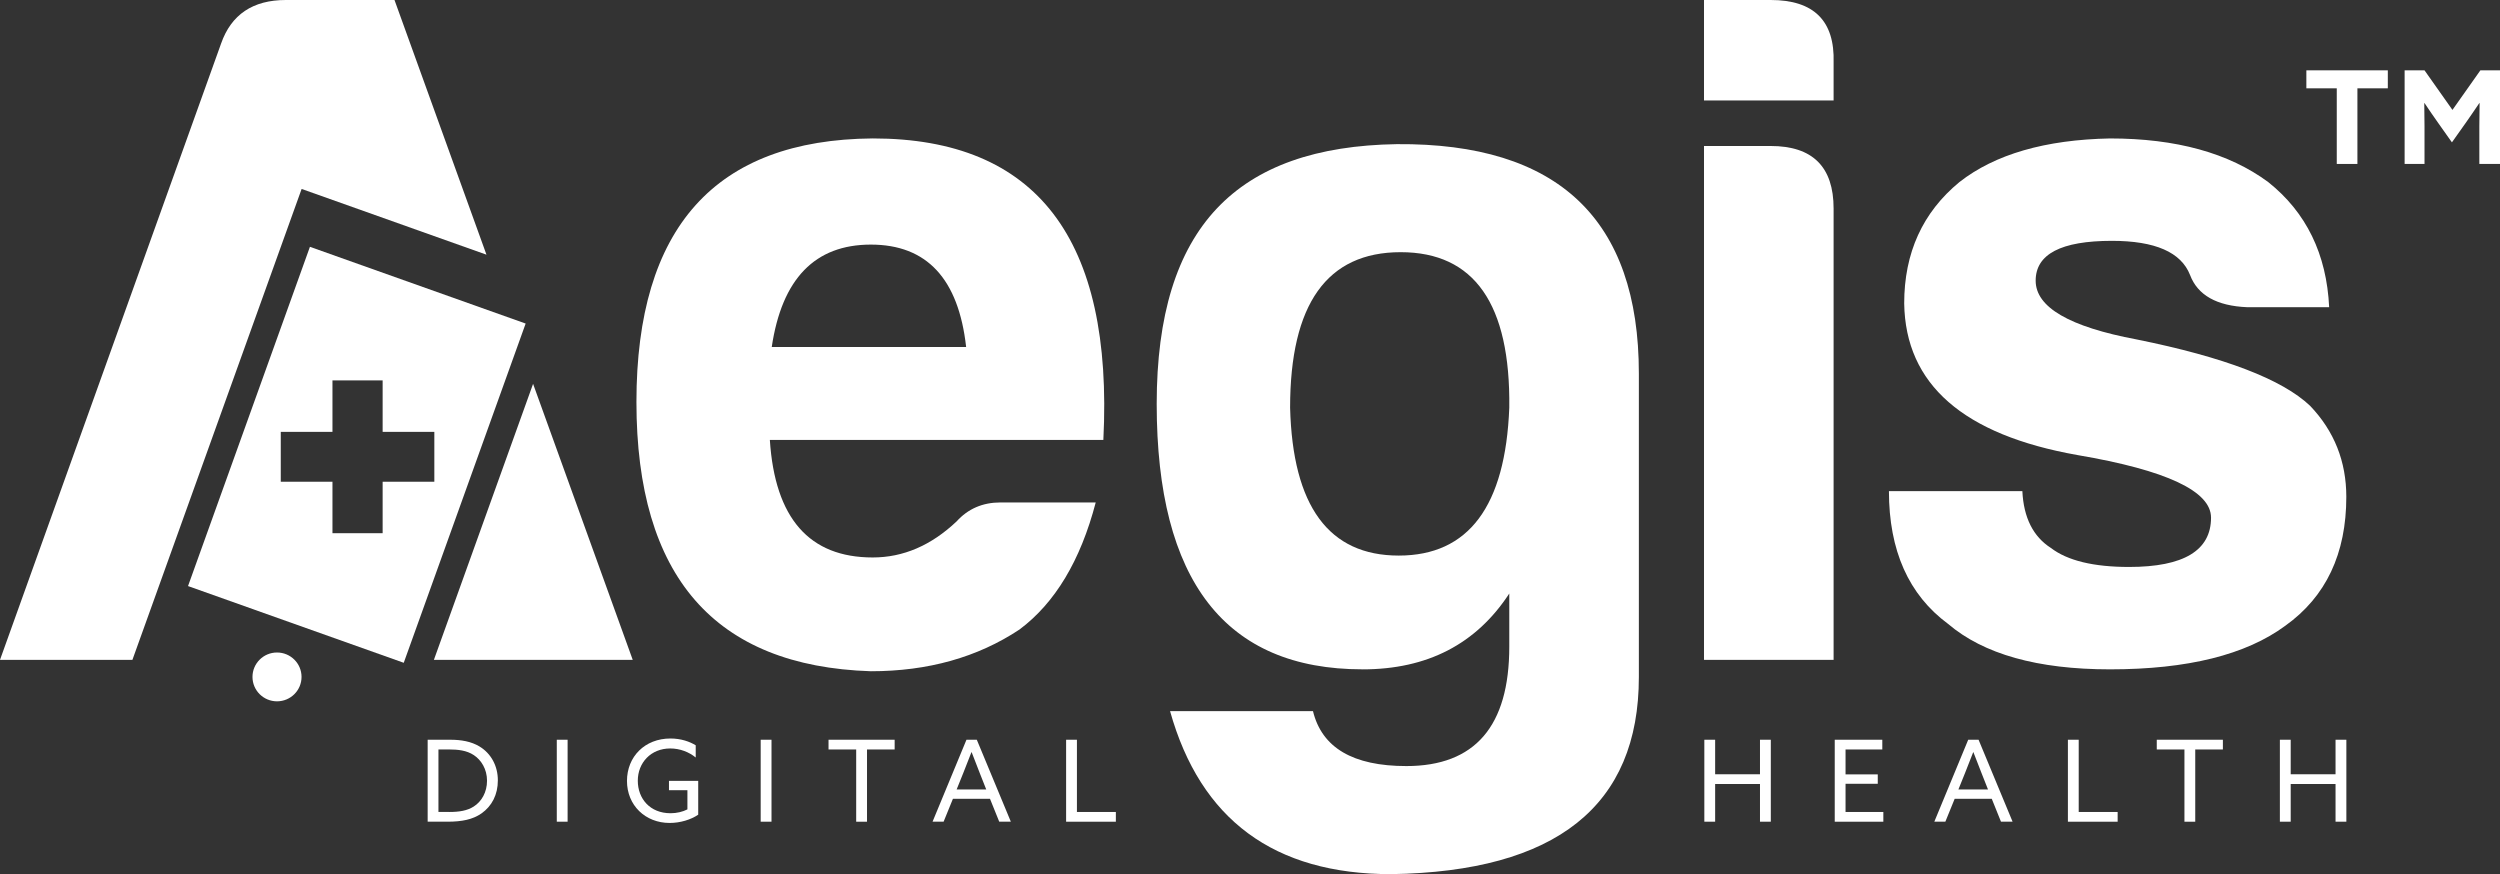
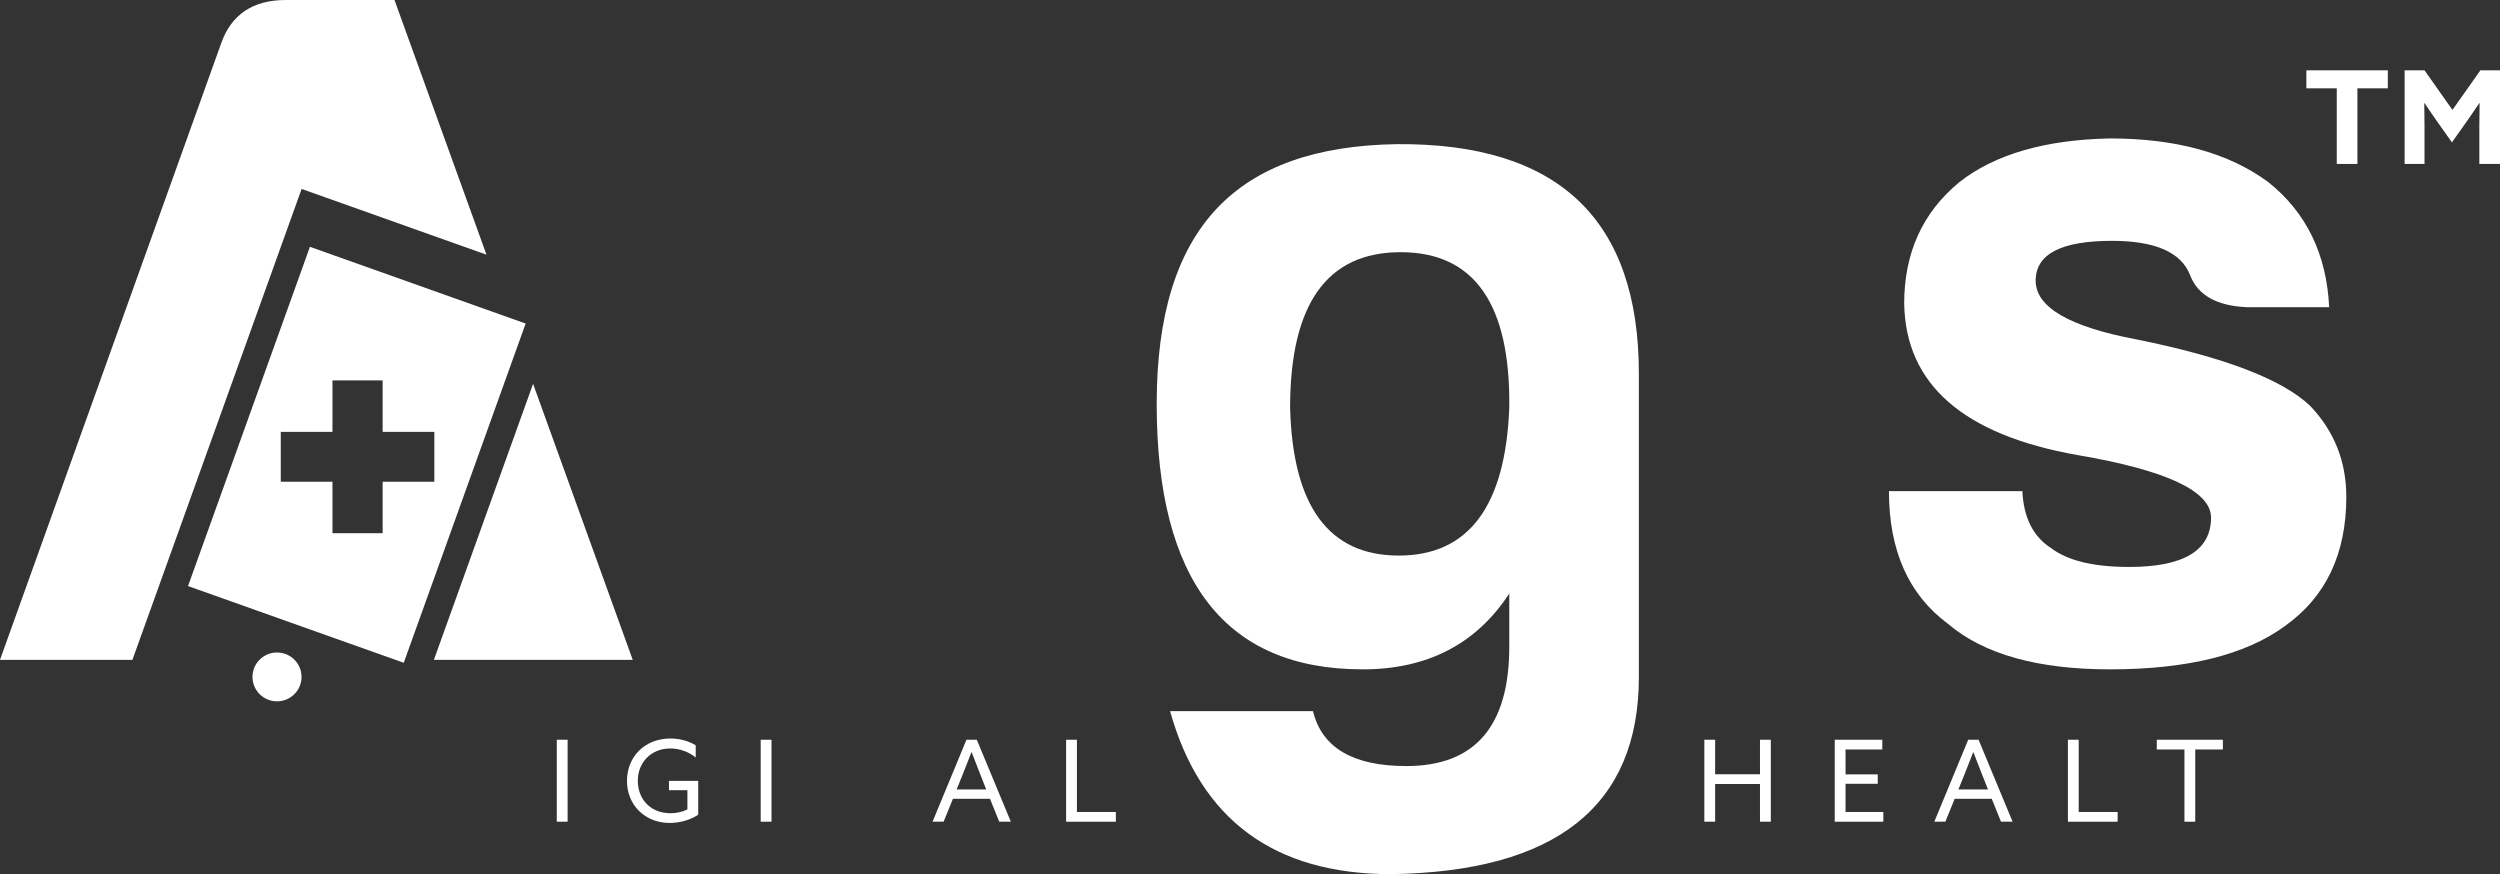
<svg xmlns="http://www.w3.org/2000/svg" width="143" height="50" viewBox="0 0 143 50" fill="none">
  <rect x="0" y="0" width="143" height="50" fill="#333333" stroke="none" />
  <g clip-path="url(#clip0_1045_46)">
-     <path d="M62.675 28.742C61.804 32.068 60.349 34.49 58.314 36.009C55.916 37.599 53.082 38.395 49.812 38.395C40.873 38.107 36.404 32.973 36.404 22.994C36.404 13.015 40.91 7.99 49.921 7.918C59.295 7.918 63.693 13.666 63.112 25.163H44.035C44.326 29.646 46.287 31.887 49.921 31.887C51.666 31.887 53.264 31.199 54.717 29.825C55.371 29.102 56.207 28.74 57.224 28.74H62.674L62.675 28.742ZM55.263 19.848C54.827 15.943 53.011 13.991 49.813 13.991C46.615 13.991 44.726 15.943 44.144 19.848H55.263Z" fill="white" />
    <path d="M77.936 38.286C70.087 38.286 66.163 33.225 66.163 23.103C66.163 12.981 70.742 8.389 79.898 8.245C89.127 8.172 93.743 12.547 93.743 21.369V38.722C93.743 46.097 89.019 49.857 79.571 50.001C72.886 50.001 68.67 46.892 66.927 40.675H75.102C75.611 42.771 77.391 43.819 80.444 43.819C84.368 43.819 86.331 41.542 86.331 36.986V33.949C84.441 36.841 81.643 38.288 77.938 38.288L77.936 38.286ZM80.008 31.779C84.004 31.779 86.112 28.96 86.331 23.319C86.403 17.39 84.332 14.425 80.117 14.425C75.903 14.425 73.794 17.39 73.794 23.319C73.939 28.96 76.011 31.779 80.008 31.779Z" fill="white" />
-     <path d="M101.284 0C103.755 0 104.954 1.193 104.882 3.579V5.748H97.469V0H101.284ZM101.284 8.351C103.683 8.351 104.882 9.543 104.882 11.93V37.743H97.469V8.351H101.284Z" fill="white" />
    <path d="M115.679 28.091C115.752 29.609 116.296 30.694 117.314 31.345C118.26 32.068 119.748 32.43 121.783 32.43C124.908 32.43 126.471 31.489 126.471 29.61C126.471 28.093 123.927 26.898 118.84 26.031C112.299 24.874 108.992 21.983 108.92 17.355C108.92 14.464 109.973 12.149 112.08 10.413C114.115 8.823 116.986 7.991 120.693 7.919C124.472 7.919 127.488 8.751 129.74 10.413C131.92 12.149 133.083 14.534 133.228 17.572H128.54C126.795 17.499 125.706 16.884 125.27 15.728C124.76 14.427 123.272 13.776 120.801 13.776C117.893 13.776 116.44 14.536 116.44 16.054C116.44 17.572 118.365 18.693 122.217 19.416C127.232 20.429 130.537 21.694 132.137 23.212C133.518 24.658 134.209 26.393 134.209 28.418C134.209 31.672 133.046 34.13 130.721 35.792C128.467 37.456 125.124 38.287 120.693 38.287C116.551 38.287 113.461 37.419 111.426 35.684C109.174 34.02 108.047 31.489 108.047 28.091H115.678H115.679Z" fill="white" />
-     <path d="M24.46 42.313H25.756C26.38 42.313 26.947 42.41 27.422 42.695C28.099 43.102 28.477 43.822 28.477 44.637C28.477 45.452 28.139 46.107 27.54 46.528C27.039 46.878 26.414 47.001 25.601 47.001H24.462V42.313H24.46ZM25.697 46.445C26.263 46.445 26.72 46.374 27.096 46.134C27.546 45.849 27.858 45.317 27.858 44.657C27.858 43.996 27.527 43.471 27.103 43.193C26.694 42.921 26.192 42.869 25.684 42.869H25.079V46.444H25.697V46.445Z" fill="white" />
    <path d="M31.848 42.313H32.467V47.001H31.848V42.313Z" fill="white" />
    <path d="M38.35 42.242C38.962 42.242 39.456 42.423 39.795 42.631V43.33C39.417 43.019 38.896 42.812 38.337 42.812C37.231 42.812 36.482 43.628 36.482 44.658C36.482 45.688 37.184 46.517 38.356 46.517C38.72 46.517 39.058 46.432 39.32 46.296V45.201H38.265V44.664H39.938V46.6C39.522 46.885 38.91 47.073 38.305 47.073C36.911 47.073 35.863 46.063 35.863 44.671C35.863 43.279 36.886 42.242 38.35 42.242Z" fill="white" />
    <path d="M43.511 42.313H44.13V47.001H43.511V42.313Z" fill="white" />
-     <path d="M48.973 42.87H47.392V42.313H51.174V42.87H49.593V47.002H48.974V42.87H48.973Z" fill="white" />
    <path d="M55.28 42.313H55.873L57.82 47.001H57.156L56.628 45.692H54.507L53.974 47.001H53.342L55.282 42.313H55.28ZM54.72 45.156H56.412L56.028 44.184C55.879 43.809 55.722 43.408 55.579 43.026H55.566C55.422 43.408 55.266 43.802 55.104 44.204L54.72 45.156Z" fill="white" />
    <path d="M60.982 42.313H61.6V46.445H63.827V47.002H60.982V42.314V42.313Z" fill="white" />
    <path d="M97.488 42.313H98.106V44.288H100.671V42.313H101.29V47.001H100.671V44.845H98.106V47.001H97.488V42.313Z" fill="white" />
    <path d="M104.947 42.313H107.668V42.87H105.565V44.295H107.408V44.832H105.565V46.445H107.727V47.002H104.947V42.314V42.313Z" fill="white" />
    <path d="M112.581 42.313H113.174L115.12 47.001H114.456L113.929 45.692H111.807L111.274 47.001H110.643L112.582 42.313H112.581ZM112.021 45.156H113.713L113.329 44.184C113.179 43.809 113.023 43.408 112.879 43.026H112.867C112.723 43.408 112.567 43.802 112.405 44.204L112.021 45.156Z" fill="white" />
    <path d="M118.284 42.313H118.902V46.445H121.129V47.002H118.284V42.314V42.313Z" fill="white" />
    <path d="M124.948 42.87H123.367V42.313H127.149V42.87H125.568V47.002H124.95V42.87H124.948Z" fill="white" />
-     <path d="M130.409 42.313H131.028V44.288H133.593V42.313H134.212V47.001H133.593V44.845H131.028V47.001H130.409V42.313Z" fill="white" />
    <path d="M17.253 10.808L27.826 14.568L22.565 0H16.351C14.462 0 13.226 0.832 12.645 2.494L0 37.743H7.574L17.253 10.808Z" fill="white" />
-     <path d="M24.819 37.743H36.192L30.492 21.956L24.819 37.743Z" fill="white" />
+     <path d="M24.819 37.743H36.192L30.492 21.956Z" fill="white" />
    <path d="M15.845 40.116C16.62 40.116 17.248 39.491 17.248 38.719C17.248 37.948 16.62 37.323 15.845 37.323C15.07 37.323 14.442 37.948 14.442 38.719C14.442 39.491 15.07 40.116 15.845 40.116Z" fill="white" />
    <path d="M17.728 14.118L10.755 33.523L23.094 37.912L30.067 18.507L17.728 14.118ZM21.887 27.556V30.499H19.017V27.556H16.06V24.701H19.017V21.759H21.887V24.701H24.844V27.556H21.887Z" fill="white" />
    <path d="M131.924 5.052H133.663V9.378H134.844V5.052H136.583V4.023H131.924V5.052Z" fill="white" />
    <path d="M141.878 4.023L140.28 6.287L138.682 4.023H137.544V9.378H138.682V7.233C138.682 6.789 138.675 6.287 138.668 5.902L138.682 5.895C138.935 6.273 139.202 6.665 139.47 7.041L140.25 8.143L141.031 7.041C141.298 6.663 141.565 6.271 141.818 5.895L141.833 5.902C141.826 6.287 141.818 6.789 141.818 7.233V9.378H143V4.023H141.878Z" fill="white" />
  </g>
  <defs>
    <clipPath id="clip0_1045_46">
      <rect width="143" height="50" fill="white" />
    </clipPath>
  </defs>
</svg>